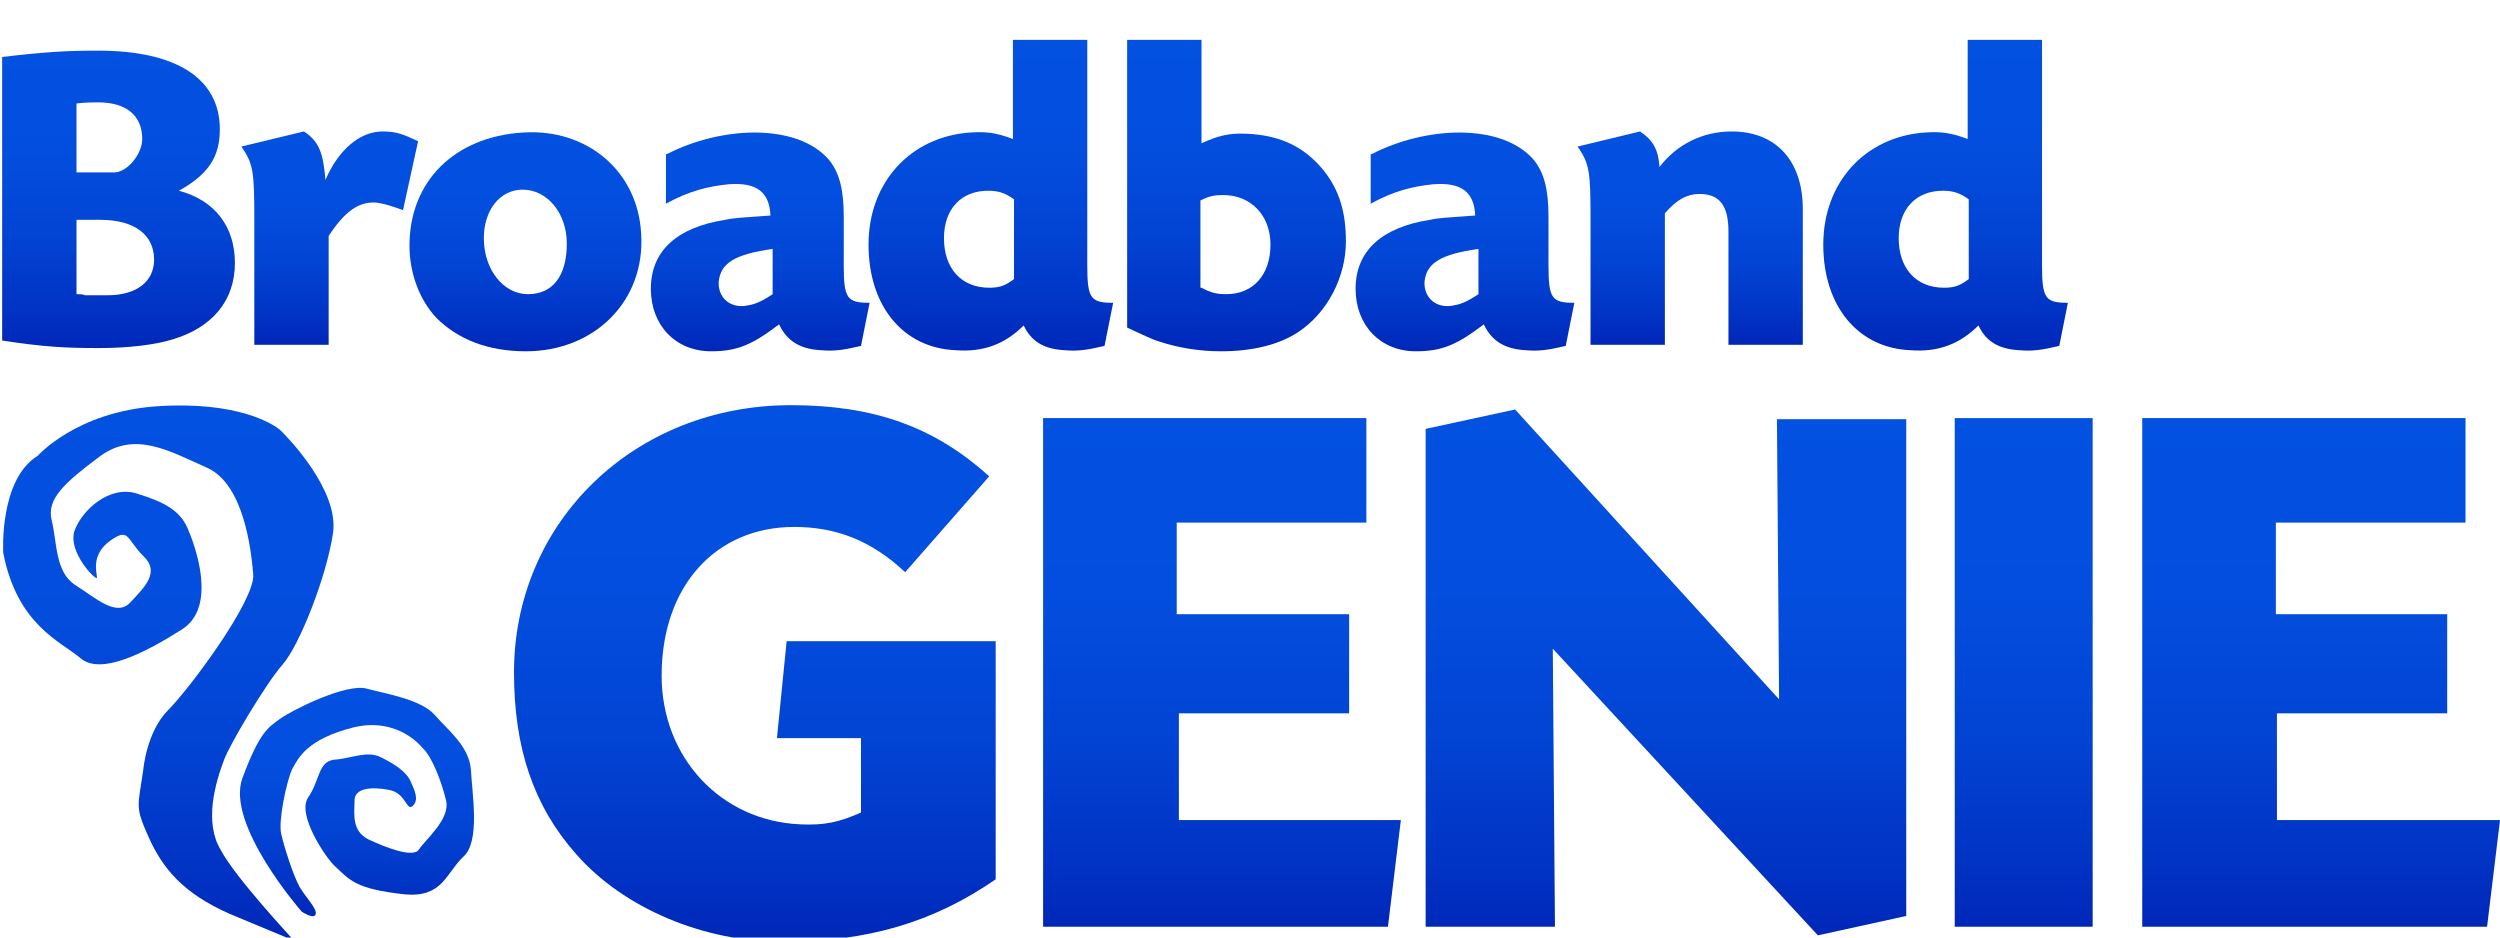
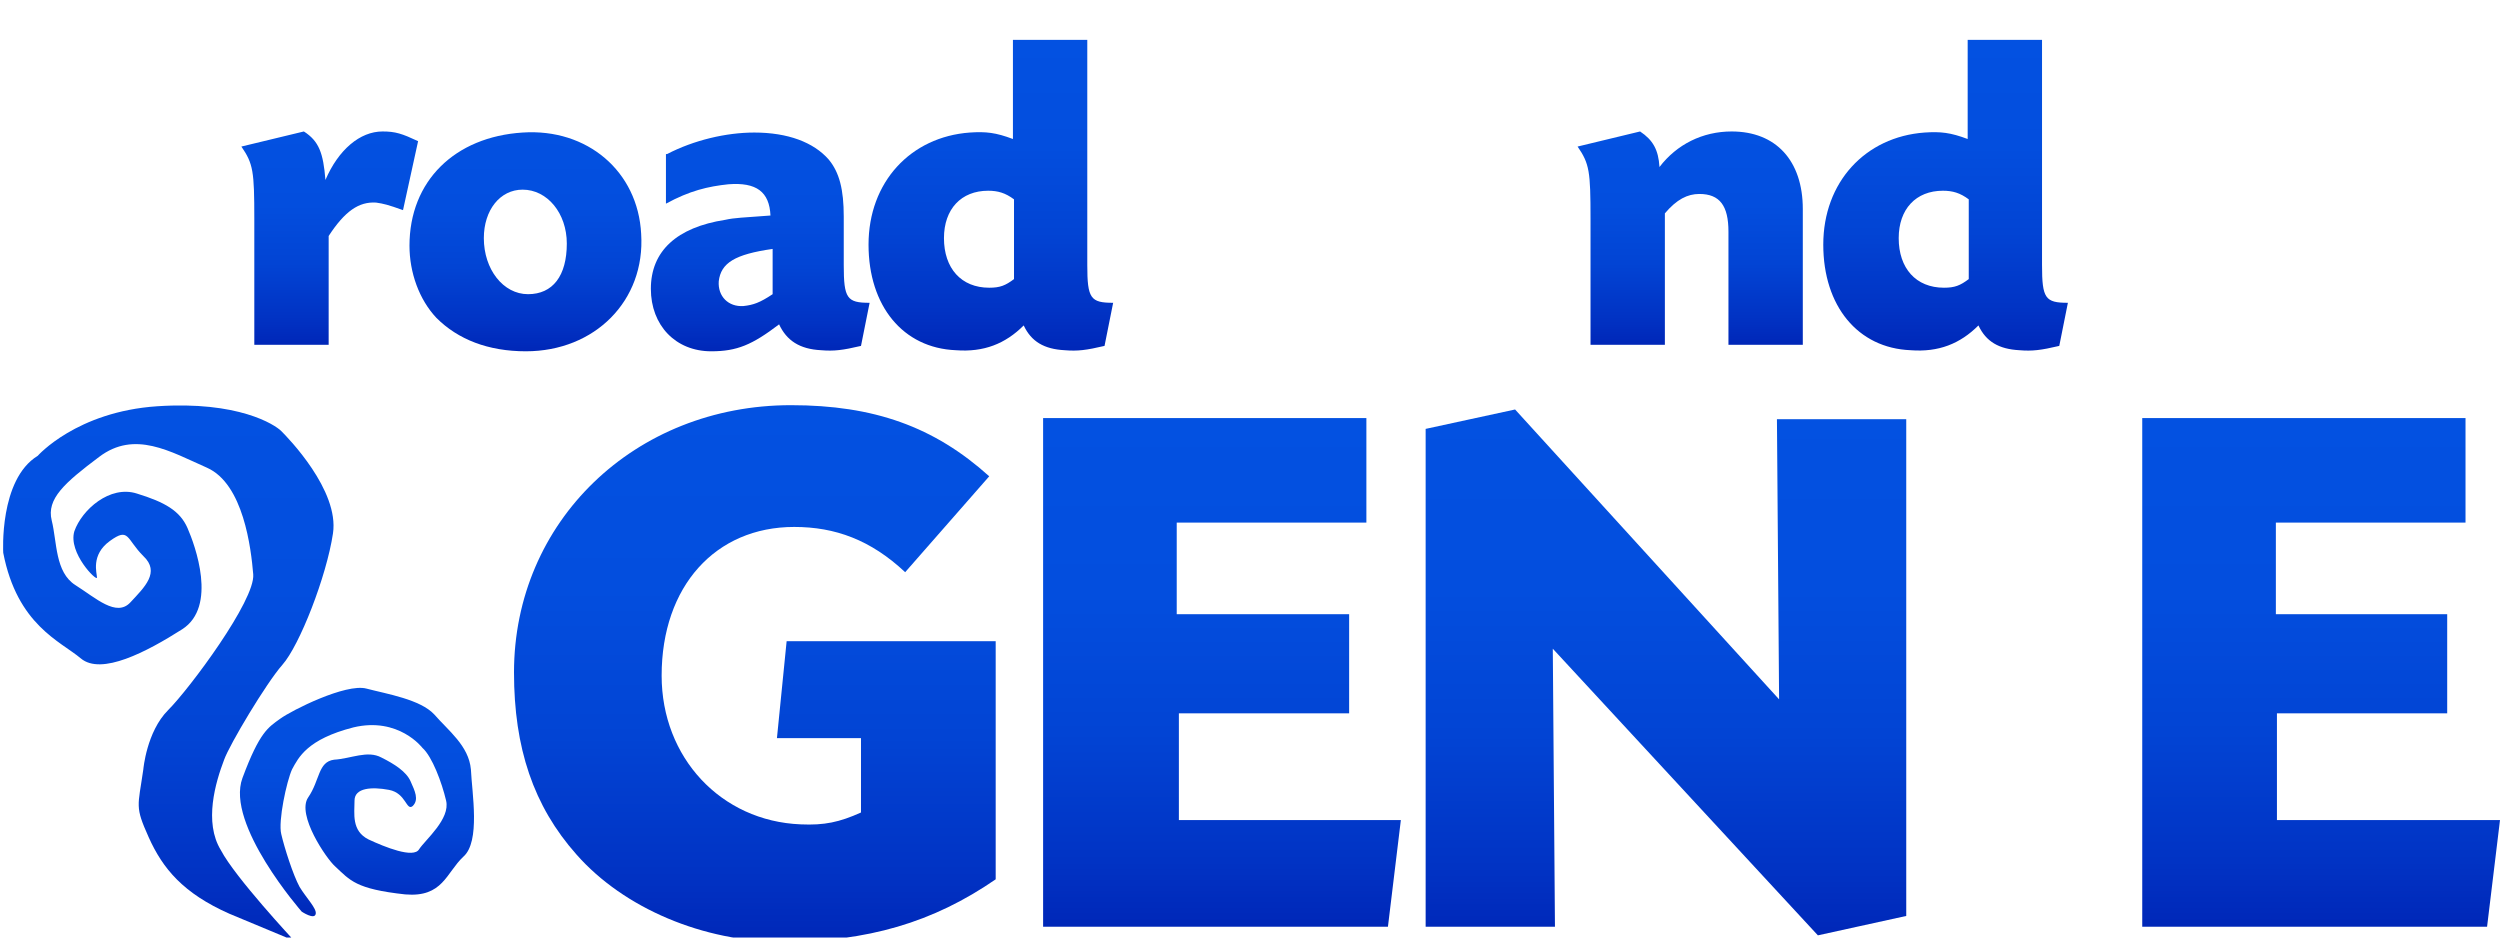
<svg xmlns="http://www.w3.org/2000/svg" xmlns:xlink="http://www.w3.org/1999/xlink" viewBox="0 0 232 87">
  <defs>
    <path id="a" d="m100.9 3.7v20.9c0 3.1.3 3.5 2.4 3.5l-.8 4c-1.7.4-2.5.5-3.7.4-1.9-.1-3.1-.8-3.8-2.3-1.7 1.7-3.7 2.5-6.3 2.3-4.9-.2-8.1-4.1-8.1-9.8 0-5.8 3.9-10 9.4-10.4 1.5-.1 2.4 0 4 .6v-9.2zm-6.8 14.8c-.8-.6-1.5-.8-2.4-.8-2.5 0-4.1 1.7-4.1 4.4 0 2.8 1.6 4.6 4.2 4.6 1 0 1.5-.2 2.3-.8z" />
    <linearGradient id="b">
      <stop offset="0" stop-color="#0027b8" />
      <stop offset=".13" stop-color="#0133c4" />
      <stop offset=".381" stop-color="#0244d4" />
      <stop offset=".657" stop-color="#034ede" />
      <stop offset="1" stop-color="#0351e1" />
    </linearGradient>
    <linearGradient id="c" gradientUnits="userSpaceOnUse" x1="15.364" x2="15.364" xlink:href="#b" y1="87.338" y2="37.65" />
    <linearGradient id="d" gradientUnits="userSpaceOnUse" x1="33.14" x2="33.14" xlink:href="#b" y1="85.044" y2="63.782" />
    <linearGradient id="e" gradientUnits="userSpaceOnUse" x1="70.01" x2="70.01" xlink:href="#b" y1="87.346" y2="37.518" />
    <linearGradient id="f" gradientUnits="userSpaceOnUse" x1="113.461" x2="113.461" xlink:href="#b" y1="86.05" y2="38.813" />
    <linearGradient id="g" gradientUnits="userSpaceOnUse" x1="154.609" x2="154.609" xlink:href="#b" y1="86.842" y2="37.95" />
    <linearGradient id="h" gradientUnits="userSpaceOnUse" x1="187.835" x2="187.835" xlink:href="#b" y1="86.05" y2="38.813" />
    <linearGradient id="i" gradientUnits="userSpaceOnUse" x1="215.411" x2="215.411" xlink:href="#b" y1="86.05" y2="38.813" />
    <linearGradient id="j" gradientUnits="userSpaceOnUse" x1="10.891" x2="10.891" xlink:href="#b" y1="32.281" y2="4.634" />
    <linearGradient id="k" gradientUnits="userSpaceOnUse" x1="30.647" x2="30.647" xlink:href="#b" y1="31.952" y2="12.234" />
    <linearGradient id="l" gradientUnits="userSpaceOnUse" x1="48.752" x2="48.752" xlink:href="#b" y1="32.568" y2="12.215" />
    <linearGradient id="m" gradientUnits="userSpaceOnUse" x1="70.656" x2="70.656" xlink:href="#b" y1="32.568" y2="12.274" />
    <linearGradient id="n" gradientUnits="userSpaceOnUse" x1="91.975" x2="91.975" xlink:href="#b" y1="32.552" y2="3.689" />
    <linearGradient id="o" gradientUnits="userSpaceOnUse" x1="114.751" x2="114.751" xlink:href="#b" y1="32.568" y2="3.689" />
    <linearGradient id="p" gradientUnits="userSpaceOnUse" x1="136.09" x2="136.09" xlink:href="#b" y1="32.568" y2="12.274" />
    <linearGradient id="q" gradientUnits="userSpaceOnUse" x1="156.853" x2="156.853" xlink:href="#b" y1="31.952" y2="12.234" />
    <linearGradient id="r" gradientUnits="userSpaceOnUse" x1="91.976" x2="91.976" xlink:href="#b" y1="32.552" y2="3.689" />
  </defs>
  <path d="m27.3 87.3-6-2.5c-4.3-1.9-6.2-4.2-7.5-7.1s-1-2.8-.5-6.3c0 0 .3-3.5 2.3-5.5s8.1-10.2 7.9-12.6-.9-8.4-4.3-9.9-6.7-3.5-10-1c-3.2 2.4-4.9 3.9-4.4 5.9s.3 4.8 2.2 6 3.8 3 5.1 1.6 2.8-2.8 1.2-4.3c-1.6-1.6-1.3-2.7-3.1-1.4s-1.2 3-1.2 3.4-2.7-2.3-2.1-4.3c.7-2 3.3-4.3 5.8-3.5 2.6.8 4 1.6 4.7 3.2s2.8 7.3-.5 9.4-7.5 4.3-9.4 2.7-5.9-3.1-7.2-9.8c0 0-.4-6.8 3.2-9 0 0 3.6-4.1 11.1-4.6s10.9 1.7 11.5 2.3 5.4 5.5 4.8 9.5-3.1 10.4-4.7 12.2c-1.5 1.7-4.9 7.4-5.4 8.8-.8 2.1-1.9 5.8-.3 8.4 1.3 2.5 6.8 8.4 6.8 8.4z" fill="url(#c)" fill-rule="evenodd" />
  <path d="m28 84.6s-7.1-8.1-5.5-12.4 2.4-4.7 3.5-5.5 6.1-3.3 8-2.8 5 1 6.3 2.4c1.3 1.5 3.2 2.9 3.4 5.1.1 2.2.9 6.7-.7 8.1-1.6 1.5-1.9 3.8-5.4 3.5-4.6-.5-5.1-1.3-6.5-2.6-.8-.7-3.6-4.8-2.5-6.4s.9-3.3 2.4-3.5c1.6-.1 3.1-.9 4.4-.2 1.2.6 2.3 1.3 2.7 2.2s.8 1.7.2 2.3c-.6.5-.6-1.2-2.2-1.5s-3.2-.2-3.2 1-.3 2.8 1.3 3.6c1.5.7 4.2 1.8 4.7.9.6-.9 2.9-2.8 2.5-4.5s-1.3-4.1-2.2-4.9c0 0-2.2-2.9-6.4-1.9-4.3 1.1-5.1 2.8-5.7 3.9-.5 1.1-1.3 4.8-1 6 .3 1.3 1.1 3.8 1.7 4.9.6 1 1.6 2 1.5 2.5-.1.6-1.3-.2-1.3-.2z" fill="url(#d)" fill-rule="evenodd" />
  <path d="m84 53.1c-3.2-3-6.5-4.2-10.3-4.2-7.3 0-12.3 5.5-12.3 13.8 0 7.6 5.5 13.5 12.9 13.8 2.2.1 3.6-.2 5.6-1.1v-6.9h-7.8l.9-9h19.4v22.1c-5.8 4-11.9 5.8-19.8 5.8-7.3 0-14.7-3.1-19.1-8.1-4-4.5-5.8-9.9-5.8-16.9 0-14 11.2-24.8 25.7-24.8 7.7 0 13.3 2 18.4 6.6z" fill="url(#e)" />
  <path d="m109.4 57h15.8v9.2h-15.8v9.9h20.6l-1.2 9.9h-32v-47.2h30v9.7h-17.6v8.5z" fill="url(#f)" />
  <path d="m140.6 38 24.5 26.9-.2-26h12v46.1l-8.2 1.8-24.6-26.6.2 25.8h-12v-46.2z" fill="url(#g)" />
-   <path d="m194.2 86h-12.8v-47.2h12.8z" fill="url(#h)" />
  <path d="m211.3 57h15.8v9.2h-15.8v9.9h20.7l-1.2 9.9h-32v-47.2h30v9.7h-17.6v8.5z" fill="url(#i)" />
-   <path d="m.1 5.3c4.2-.5 6.2-.6 9-.6 7.3 0 11.3 2.6 11.3 7.3 0 2.6-1.1 4.2-3.8 5.7 3.4.9 5.2 3.4 5.2 6.7 0 3.5-2.1 6-5.8 7.1-1.6.5-4.1.8-6.8.8-3.1 0-5.1-.1-9-.7v-26.3zm7 10.7h3.5c1.2 0 2.6-1.7 2.6-3.1 0-2.2-1.5-3.4-4.1-3.4-.4 0-1.2 0-2 .1zm0 11.3c.3 0 .6 0 .8.1h2.1c2.7 0 4.3-1.3 4.3-3.3 0-2.3-1.8-3.7-5-3.7h-2.2z" fill="url(#j)" />
  <path d="m37.4 19.5c-1.4-.5-1.8-.6-2.5-.7-1.6-.1-2.9.8-4.4 3.1v10.1h-6.9v-11.7c0-4.4-.1-5.1-1.2-6.7l5.8-1.4c1.4.9 1.8 2 2 4.5 1.2-2.8 3.2-4.5 5.3-4.5 1.2 0 1.8.2 3.3.9z" fill="url(#k)" />
  <path d="m59.5 21.7c.4 6.2-4.3 10.9-10.7 10.9-3.5 0-6.3-1.1-8.3-3.1-1.6-1.7-2.5-4.2-2.5-6.7 0-6 4.2-10.1 10.5-10.5 6-.4 10.7 3.6 11 9.4zm-14.6.4c0 2.9 1.8 5.2 4.1 5.2s3.6-1.7 3.6-4.7c0-2.8-1.8-5-4.1-5-2.1 0-3.6 1.9-3.6 4.5z" fill="url(#l)" />
  <path d="m61.9 14.3c2.5-1.3 5.5-2 8.1-2 3.1 0 5.5.9 6.9 2.5 1 1.2 1.4 2.8 1.4 5.3v4.5c0 3.1.3 3.5 2.4 3.5l-.8 4c-1.7.4-2.5.5-3.7.4-2-.1-3.2-.9-3.9-2.4-2.5 1.9-3.9 2.5-6.3 2.5-3.3 0-5.6-2.4-5.6-5.8 0-3.5 2.4-5.7 6.9-6.4.9-.2 1.6-.2 4.2-.4-.1-2.2-1.3-3.1-3.9-2.9-1.9.2-3.6.6-5.8 1.8v-4.6zm9.8 8.8c-3.5.5-4.8 1.3-5 3-.1 1.4.9 2.4 2.3 2.3.9-.1 1.5-.3 2.7-1.1z" fill="url(#m)" />
  <use fill="url(#n)" xlink:href="#a" />
-   <path d="m111.5 3.7v9.6c1.5-.7 2.5-.9 3.6-.9 3.4 0 5.9 1.1 7.8 3.5 1.4 1.8 2 3.8 2 6.5 0 3.3-1.7 6.6-4.4 8.4-1.8 1.2-4.3 1.8-7.2 1.8-1.9 0-3.9-.3-5.7-.9-.7-.2-1.7-.7-3-1.3v-26.7zm0 23c.9.5 1.5.6 2.3.6 2.5 0 4.1-1.8 4.1-4.6 0-2.7-1.8-4.6-4.4-4.6-.8 0-1.3.1-2.1.5v8.1z" fill="url(#o)" />
-   <path d="m127.3 14.3c2.5-1.3 5.5-2 8.1-2 3.1 0 5.5.9 6.9 2.5 1 1.2 1.4 2.8 1.4 5.3v4.5c0 3.1.3 3.5 2.4 3.5l-.8 4c-1.7.4-2.5.5-3.7.4-2-.1-3.2-.9-3.9-2.4-2.5 1.9-3.9 2.5-6.3 2.5-3.3 0-5.6-2.4-5.6-5.8 0-3.5 2.4-5.7 6.9-6.4.9-.2 1.6-.2 4.2-.4-.1-2.2-1.3-3.1-3.9-2.9-1.9.2-3.6.6-5.8 1.8v-4.6zm9.9 8.8c-3.5.5-4.8 1.3-5 3-.1 1.4.9 2.4 2.3 2.3.9-.1 1.5-.3 2.7-1.1z" fill="url(#p)" />
  <path d="m152.2 12.2c1.2.8 1.7 1.7 1.8 3.3 1.6-2.1 4-3.3 6.7-3.3 4.1 0 6.6 2.7 6.6 7.2v12.6h-6.9v-10.5c0-2.4-.8-3.5-2.7-3.5-1.1 0-2.1.5-3.2 1.8v12.2h-6.9v-11.7c0-4.4-.1-5.1-1.2-6.7z" fill="url(#q)" />
  <use fill="url(#r)" x="88.6" xlink:href="#a" />
</svg>